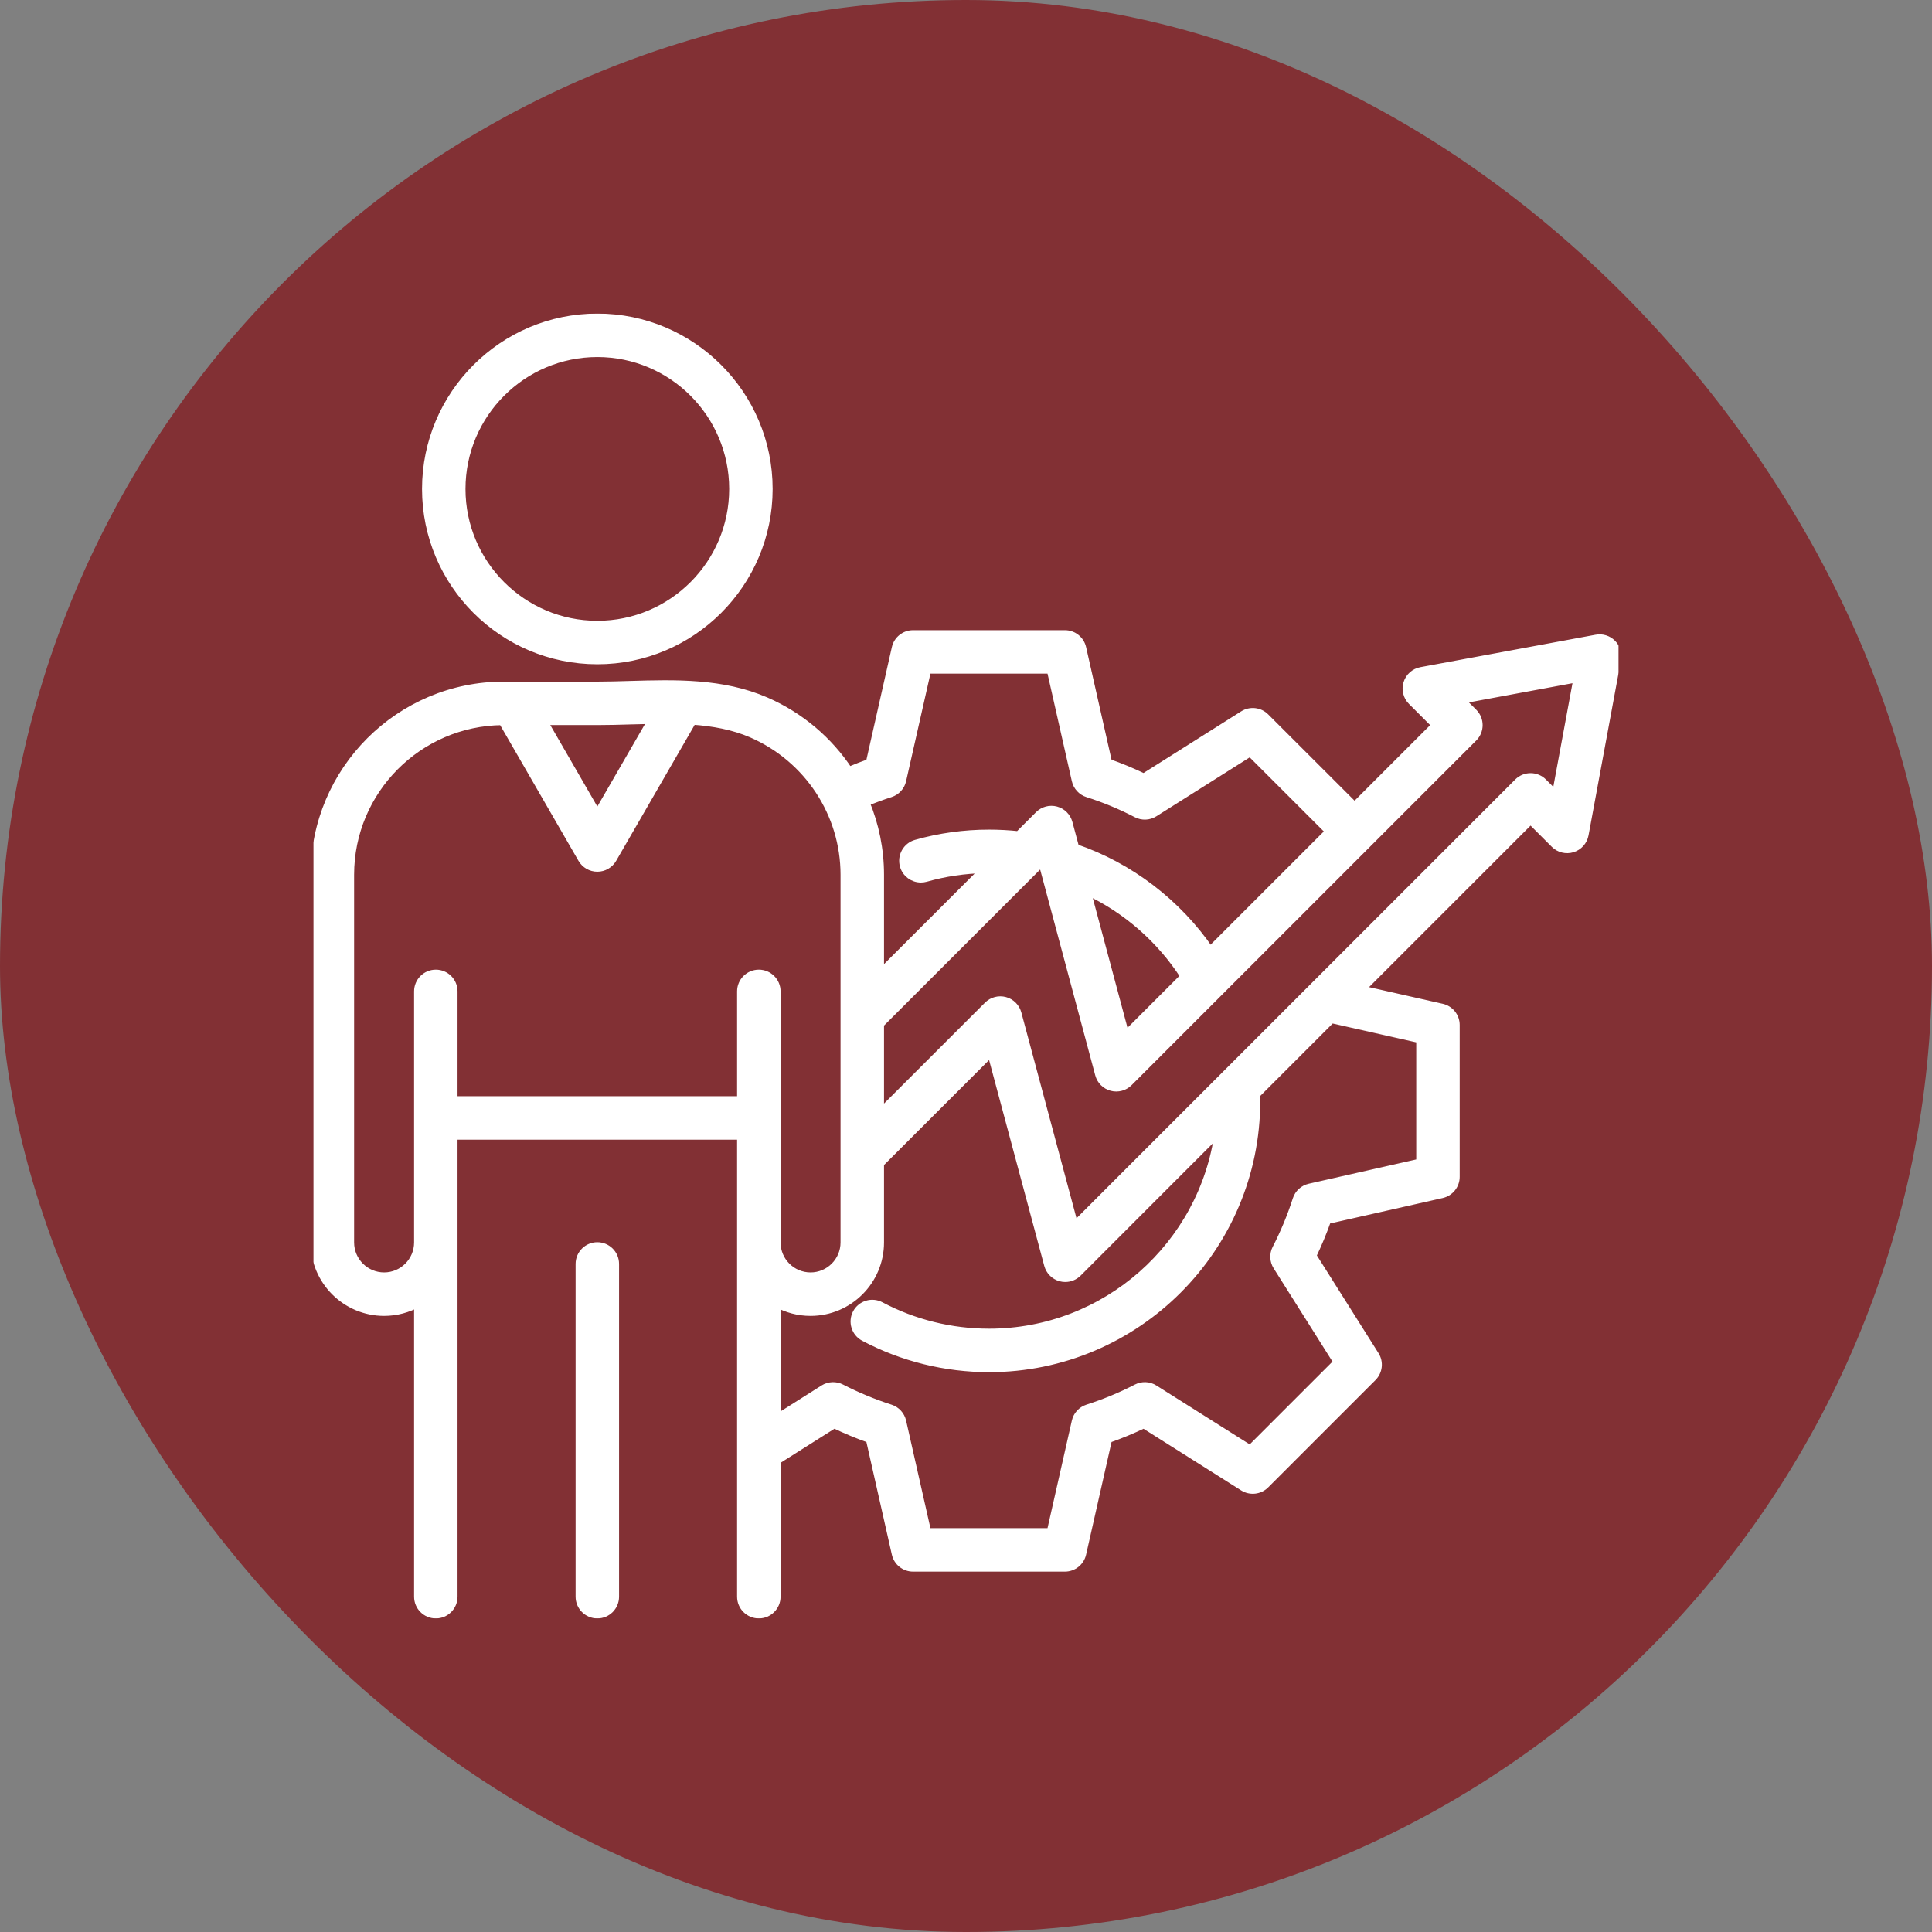
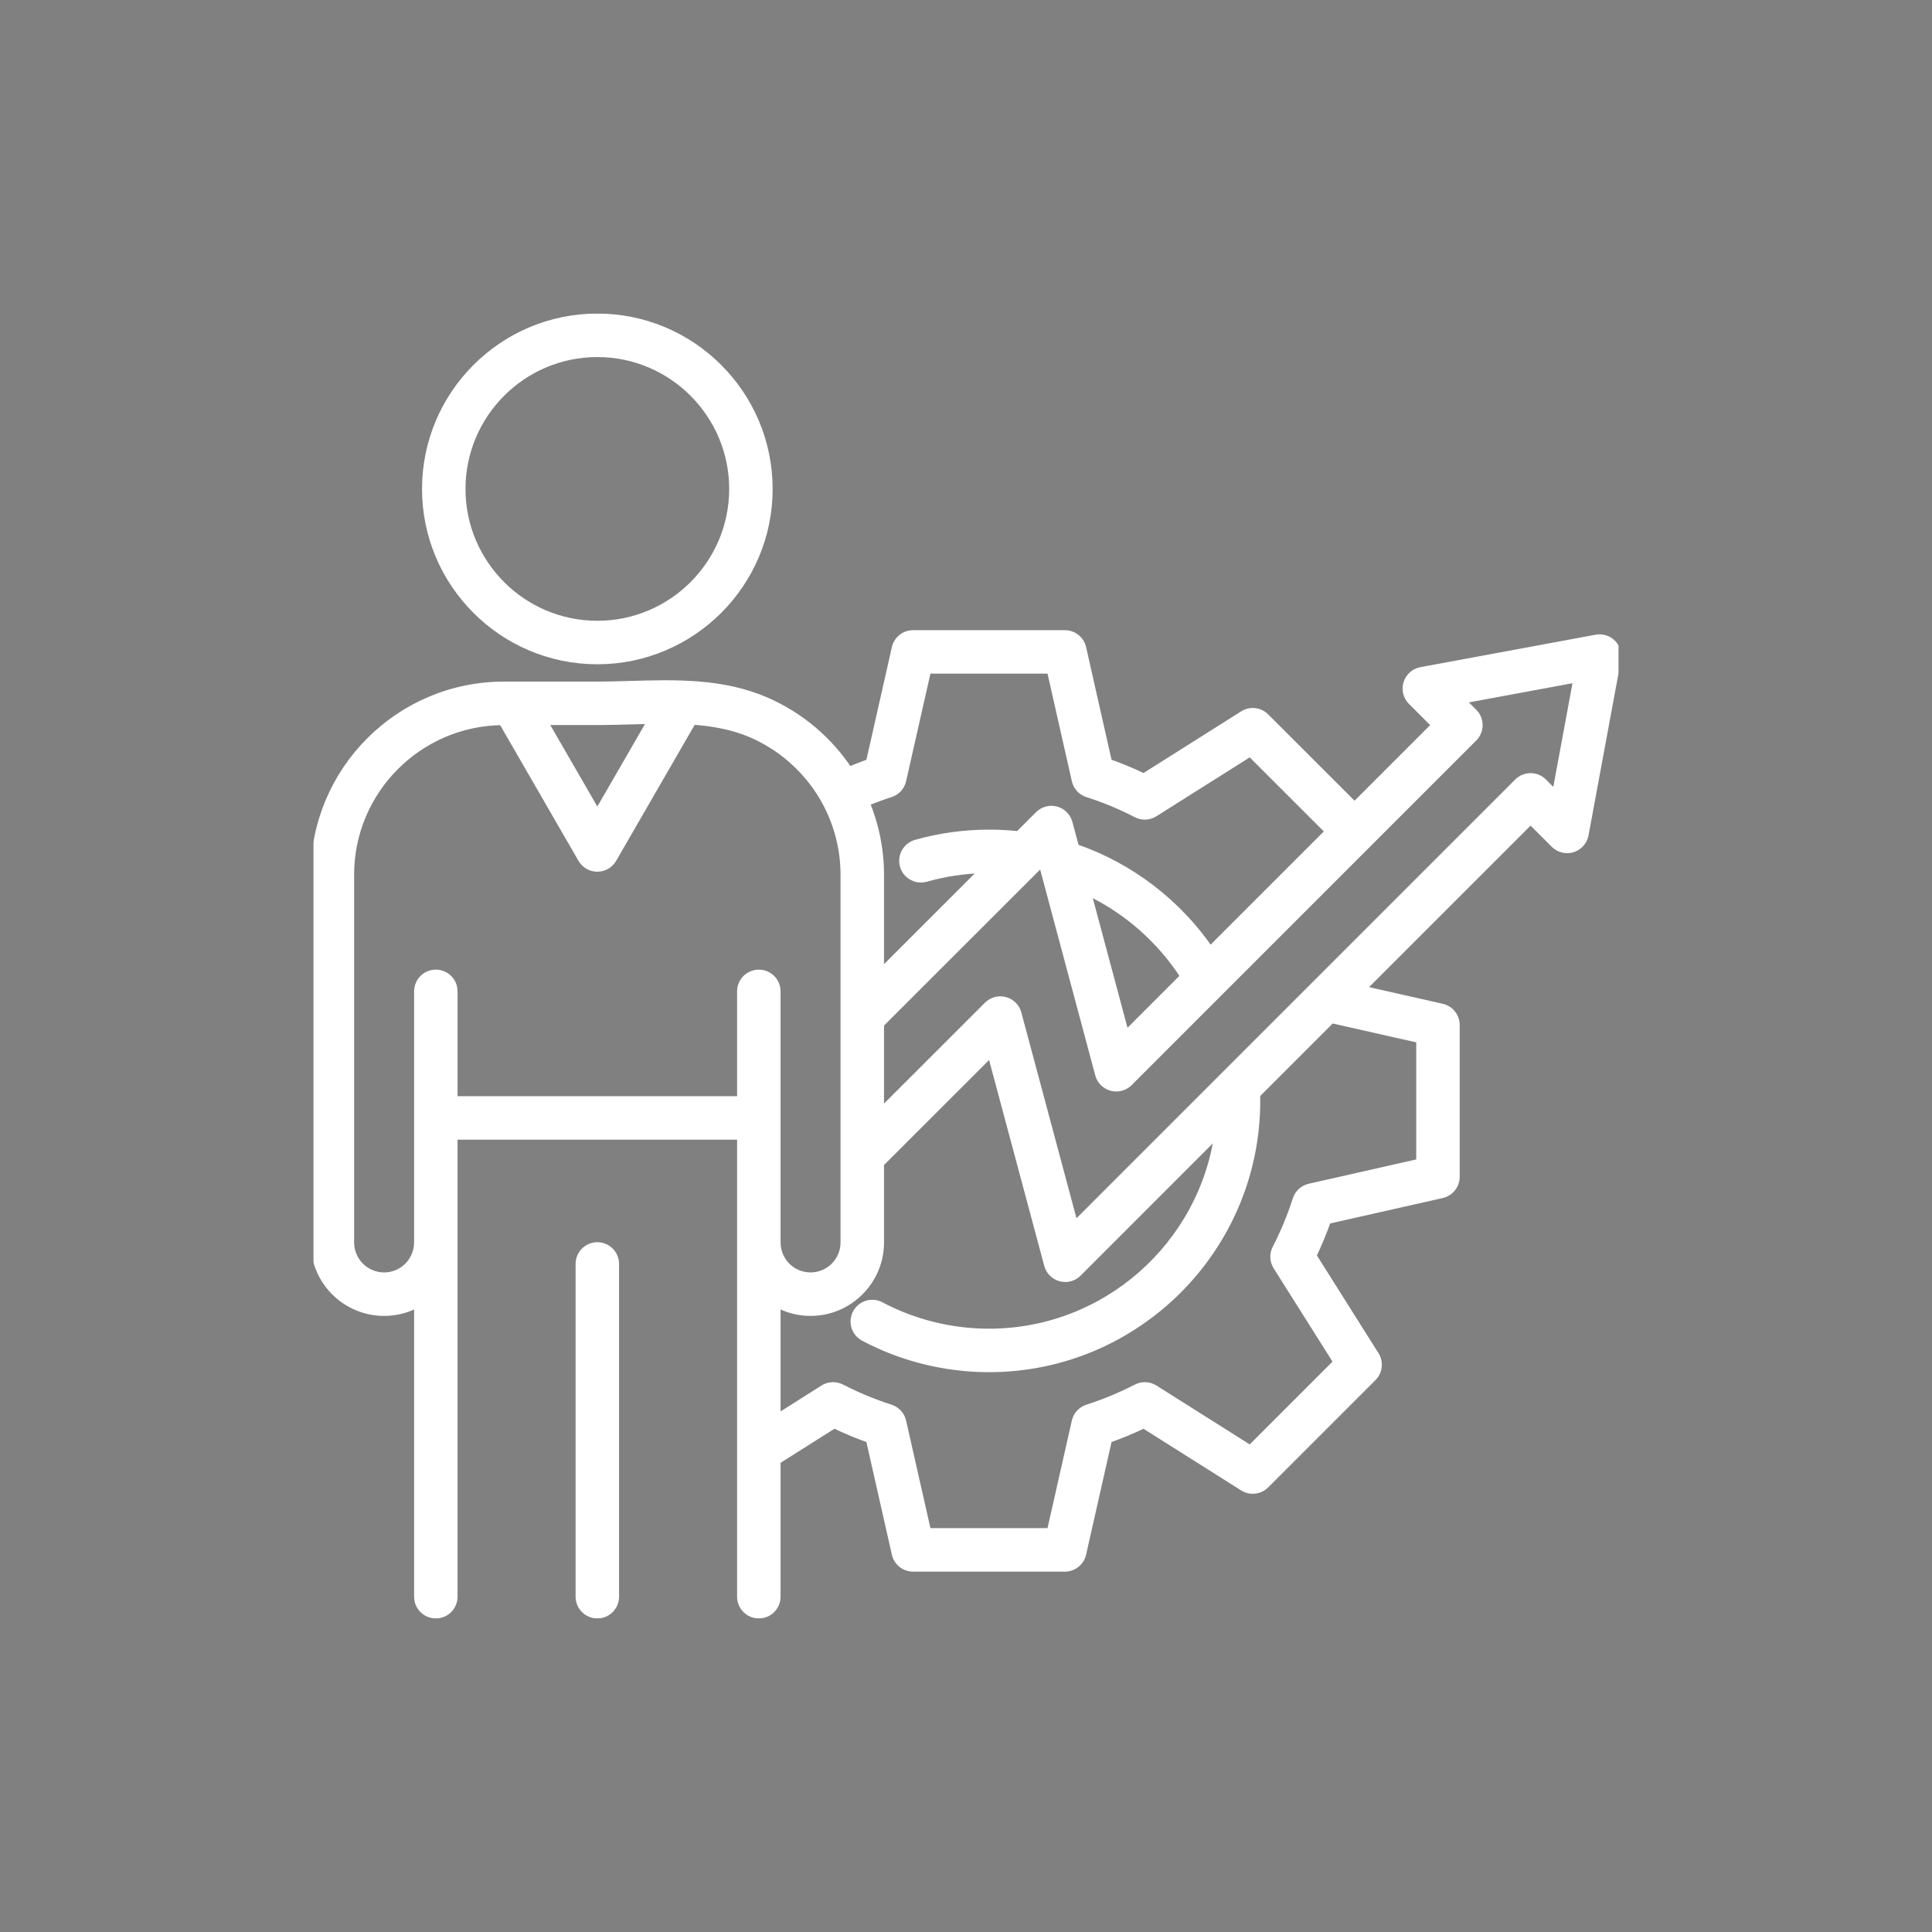
<svg xmlns="http://www.w3.org/2000/svg" width="592" height="592" viewBox="0 0 592 592" fill="none">
  <rect x="0" y="0" width="592" height="592" fill="#808080" stroke="none" />
-   <rect width="592" height="592" rx="296" fill="#823034" />
  <g clip-path="url(#clip0_752_11142)">
    <mask id="path-2-outside-1_752_11142" maskUnits="userSpaceOnUse" x="94.391" y="95.284" width="403" height="401" fill="black">
      <rect fill="white" x="94.391" y="95.284" width="403" height="401" />
      <path d="M494.009 197.177C492.739 195.905 490.924 195.341 489.155 195.669L435.446 205.615C433.452 205.984 431.828 207.428 431.227 209.363C430.625 211.3 431.147 213.409 432.58 214.844L439.927 222.19L344.867 317.248L330.891 265.046L333.016 272.973C345.157 278.665 355.652 287.827 362.927 299.187L370.802 291.312C360.83 276.709 346.172 265.488 329.486 259.796L327.442 252.164C326.938 250.28 325.466 248.809 323.583 248.302C321.698 247.795 319.688 248.336 318.309 249.714L269.679 298.327V268.03C269.679 260.287 268.12 252.786 265.258 245.893C267.761 244.855 270.287 243.912 272.821 243.102C274.662 242.516 276.057 240.996 276.478 239.109L284.143 205.214H321.937L329.602 239.109C330.023 240.996 331.426 242.524 333.274 243.109C338.412 244.739 343.466 246.837 348.277 249.339C350 250.228 352.066 250.142 353.704 249.105L383.108 230.548L407.342 254.774L415.07 247.047L387.74 219.741C385.938 217.939 383.123 217.627 380.964 218.984L350.484 238.228C346.937 236.52 343.28 235 339.568 233.705L331.63 198.555C331.069 196.059 328.855 194.298 326.305 194.298H279.778C277.228 194.298 275.014 196.06 274.453 198.555L266.508 233.713C264.363 234.469 262.227 235.304 260.114 236.201C254.024 226.969 245.299 219.459 234.695 214.836C221.306 209.035 206.967 209.455 193.095 209.854C189.61 209.963 186.32 210.056 183.037 210.056H154.388C122.411 210.056 96.391 236.06 96.391 268.03V380.709C96.391 392.459 105.95 402.019 117.701 402.019C121.467 402.019 125.007 401.037 128.087 399.305V489.255C128.087 492.273 130.527 494.713 133.545 494.713C136.562 494.713 139.002 492.273 139.002 489.255V348.023H227.058V489.256C227.058 492.273 229.506 494.714 232.523 494.714C235.534 494.714 237.982 492.273 237.982 489.256V447.571L255.604 436.429C259.152 438.128 262.801 439.649 266.505 440.959L274.45 476.117C275.012 478.605 277.226 480.374 279.775 480.374H326.302C328.852 480.374 331.066 478.604 331.627 476.117L339.573 440.959C343.323 439.634 346.973 438.121 350.481 436.437L380.961 455.68C383.121 457.037 385.936 456.725 387.737 454.924L420.626 422.035C422.427 420.234 422.747 417.419 421.382 415.267L402.154 384.772C403.854 381.223 405.374 377.575 406.684 373.863L441.819 365.926C444.306 365.356 446.076 363.15 446.076 360.6V314.073C446.076 311.516 444.306 309.309 441.819 308.748L417.118 303.165C434.174 286.11 451.233 269.057 468.281 251.998L468.995 251.284L476.341 258.63C477.774 260.063 479.884 260.584 481.821 259.983C483.758 259.381 485.2 257.756 485.57 255.762L495.516 202.031C495.845 200.263 495.281 198.448 494.009 197.177ZM183.035 220.973C186.473 220.973 189.998 220.871 193.413 220.77C195.511 220.708 197.623 220.653 199.737 220.614L183.035 249.534L166.544 220.973H183.035ZM232.524 298.314C229.506 298.314 227.059 300.755 227.059 303.772V337.098H139.003V303.772C139.003 300.754 136.562 298.314 133.545 298.314C130.527 298.314 128.087 300.755 128.087 303.772V380.708C128.087 386.439 123.424 391.094 117.702 391.094C111.97 391.094 107.308 386.438 107.308 380.708V268.03C107.308 242.236 128.189 221.23 153.944 220.988L178.302 263.18C179.285 264.872 181.086 265.909 183.035 265.909C184.984 265.909 186.786 264.871 187.76 263.18L212.205 220.848C218.545 221.3 224.696 222.407 230.341 224.848C247.605 232.372 258.755 249.323 258.755 268.029V380.708C258.755 386.439 254.1 391.094 248.369 391.094C242.637 391.094 237.983 386.438 237.983 380.708V303.772C237.983 300.755 235.534 298.314 232.524 298.314ZM435.162 318.431V356.233L401.291 363.89C399.404 364.319 397.883 365.707 397.291 367.547C395.638 372.702 393.54 377.762 391.052 382.588C390.163 384.304 390.257 386.362 391.287 387.999L409.829 417.395L383.107 444.117L353.703 425.559C352.066 424.522 349.999 424.436 348.276 425.334C343.566 427.774 338.513 429.872 333.25 431.563C331.41 432.156 330.022 433.677 329.601 435.563L321.936 469.451H284.142L276.477 435.563C276.056 433.677 274.669 432.156 272.828 431.563C267.674 429.91 262.614 427.812 257.787 425.326C256.064 424.437 254.005 424.53 252.368 425.56L237.982 434.659V399.306C241.054 401.037 244.602 402.019 248.368 402.019C260.119 402.019 269.678 392.46 269.678 380.709V356.491L303.694 322.493L321.14 387.584C321.645 389.468 323.116 390.939 325.002 391.445C325.468 391.57 325.943 391.63 326.413 391.63C327.842 391.63 329.238 391.068 330.276 390.029L354.786 365.498L373.399 346.886C368.72 381.537 338.951 408.336 303.052 408.336C291.465 408.336 279.98 405.498 269.851 400.117C267.184 398.698 263.878 399.712 262.466 402.371C261.055 405.037 262.069 408.344 264.728 409.755C276.432 415.969 289.68 419.26 303.052 419.26C348.214 419.26 384.963 382.503 384.963 337.326C384.963 336.687 384.955 336.04 384.931 335.355L392.626 327.661C400.356 319.932 408.081 312.203 415.811 304.474C413.205 307.084 410.6 309.692 407.987 312.304L435.162 318.431ZM476.724 243.57L472.858 239.703C470.726 237.571 467.269 237.571 465.137 239.703L460.561 244.28C435.35 269.505 410.13 294.72 384.906 319.939L347.062 357.778L329.238 375.619L311.794 310.536C311.289 308.652 309.818 307.181 307.934 306.676C306.052 306.169 304.041 306.709 302.662 308.087L269.678 341.052V313.765L319.341 264.122L336.766 329.209C337.27 331.093 338.741 332.565 340.626 333.07C342.506 333.576 344.52 333.037 345.899 331.658L451.506 226.051C453.638 223.919 453.638 220.462 451.506 218.33L447.638 214.462L483.335 207.852L476.724 243.57ZM188.492 387.297V489.257C188.492 492.273 186.048 494.716 183.033 494.716C180.018 494.716 177.573 492.272 177.573 489.257V387.297C177.573 384.281 180.018 381.837 183.033 381.837C186.048 381.837 188.492 384.281 188.492 387.297ZM280.696 258.509C287.963 256.451 295.48 255.414 303.051 255.414C306.091 255.414 309.133 255.578 312.112 255.905L301.679 266.338C295.581 266.463 289.53 267.36 283.675 269.02C283.176 269.161 282.677 269.223 282.186 269.223C279.8 269.223 277.616 267.656 276.93 265.255C276.112 262.353 277.796 259.336 280.696 258.509ZM183.035 202.345C211.995 202.345 235.55 178.781 235.55 149.83C235.55 120.855 211.995 97.284 183.035 97.284C154.076 97.284 130.52 120.855 130.52 149.83C130.52 178.781 154.075 202.345 183.035 202.345ZM183.035 108.208C205.967 108.208 224.634 126.874 224.634 149.83C224.634 172.762 205.966 191.42 183.035 191.42C160.095 191.42 141.436 172.762 141.436 149.83C141.436 126.874 160.095 108.208 183.035 108.208Z" />
    </mask>
    <path d="M494.009 197.177C492.739 195.905 490.924 195.341 489.155 195.669L435.446 205.615C433.452 205.984 431.828 207.428 431.227 209.363C430.625 211.3 431.147 213.409 432.58 214.844L439.927 222.19L344.867 317.248L330.891 265.046L333.016 272.973C345.157 278.665 355.652 287.827 362.927 299.187L370.802 291.312C360.83 276.709 346.172 265.488 329.486 259.796L327.442 252.164C326.938 250.28 325.466 248.809 323.583 248.302C321.698 247.795 319.688 248.336 318.309 249.714L269.679 298.327V268.03C269.679 260.287 268.12 252.786 265.258 245.893C267.761 244.855 270.287 243.912 272.821 243.102C274.662 242.516 276.057 240.996 276.478 239.109L284.143 205.214H321.937L329.602 239.109C330.023 240.996 331.426 242.524 333.274 243.109C338.412 244.739 343.466 246.837 348.277 249.339C350 250.228 352.066 250.142 353.704 249.105L383.108 230.548L407.342 254.774L415.07 247.047L387.74 219.741C385.938 217.939 383.123 217.627 380.964 218.984L350.484 238.228C346.937 236.52 343.28 235 339.568 233.705L331.63 198.555C331.069 196.059 328.855 194.298 326.305 194.298H279.778C277.228 194.298 275.014 196.06 274.453 198.555L266.508 233.713C264.363 234.469 262.227 235.304 260.114 236.201C254.024 226.969 245.299 219.459 234.695 214.836C221.306 209.035 206.967 209.455 193.095 209.854C189.61 209.963 186.32 210.056 183.037 210.056H154.388C122.411 210.056 96.391 236.06 96.391 268.03V380.709C96.391 392.459 105.95 402.019 117.701 402.019C121.467 402.019 125.007 401.037 128.087 399.305V489.255C128.087 492.273 130.527 494.713 133.545 494.713C136.562 494.713 139.002 492.273 139.002 489.255V348.023H227.058V489.256C227.058 492.273 229.506 494.714 232.523 494.714C235.534 494.714 237.982 492.273 237.982 489.256V447.571L255.604 436.429C259.152 438.128 262.801 439.649 266.505 440.959L274.45 476.117C275.012 478.605 277.226 480.374 279.775 480.374H326.302C328.852 480.374 331.066 478.604 331.627 476.117L339.573 440.959C343.323 439.634 346.973 438.121 350.481 436.437L380.961 455.68C383.121 457.037 385.936 456.725 387.737 454.924L420.626 422.035C422.427 420.234 422.747 417.419 421.382 415.267L402.154 384.772C403.854 381.223 405.374 377.575 406.684 373.863L441.819 365.926C444.306 365.356 446.076 363.15 446.076 360.6V314.073C446.076 311.516 444.306 309.309 441.819 308.748L417.118 303.165C434.174 286.11 451.233 269.057 468.281 251.998L468.995 251.284L476.341 258.63C477.774 260.063 479.884 260.584 481.821 259.983C483.758 259.381 485.2 257.756 485.57 255.762L495.516 202.031C495.845 200.263 495.281 198.448 494.009 197.177ZM183.035 220.973C186.473 220.973 189.998 220.871 193.413 220.77C195.511 220.708 197.623 220.653 199.737 220.614L183.035 249.534L166.544 220.973H183.035ZM232.524 298.314C229.506 298.314 227.059 300.755 227.059 303.772V337.098H139.003V303.772C139.003 300.754 136.562 298.314 133.545 298.314C130.527 298.314 128.087 300.755 128.087 303.772V380.708C128.087 386.439 123.424 391.094 117.702 391.094C111.97 391.094 107.308 386.438 107.308 380.708V268.03C107.308 242.236 128.189 221.23 153.944 220.988L178.302 263.18C179.285 264.872 181.086 265.909 183.035 265.909C184.984 265.909 186.786 264.871 187.76 263.18L212.205 220.848C218.545 221.3 224.696 222.407 230.341 224.848C247.605 232.372 258.755 249.323 258.755 268.029V380.708C258.755 386.439 254.1 391.094 248.369 391.094C242.637 391.094 237.983 386.438 237.983 380.708V303.772C237.983 300.755 235.534 298.314 232.524 298.314ZM435.162 318.431V356.233L401.291 363.89C399.404 364.319 397.883 365.707 397.291 367.547C395.638 372.702 393.54 377.762 391.052 382.588C390.163 384.304 390.257 386.362 391.287 387.999L409.829 417.395L383.107 444.117L353.703 425.559C352.066 424.522 349.999 424.436 348.276 425.334C343.566 427.774 338.513 429.872 333.25 431.563C331.41 432.156 330.022 433.677 329.601 435.563L321.936 469.451H284.142L276.477 435.563C276.056 433.677 274.669 432.156 272.828 431.563C267.674 429.91 262.614 427.812 257.787 425.326C256.064 424.437 254.005 424.53 252.368 425.56L237.982 434.659V399.306C241.054 401.037 244.602 402.019 248.368 402.019C260.119 402.019 269.678 392.46 269.678 380.709V356.491L303.694 322.493L321.14 387.584C321.645 389.468 323.116 390.939 325.002 391.445C325.468 391.57 325.943 391.63 326.413 391.63C327.842 391.63 329.238 391.068 330.276 390.029L354.786 365.498L373.399 346.886C368.72 381.537 338.951 408.336 303.052 408.336C291.465 408.336 279.98 405.498 269.851 400.117C267.184 398.698 263.878 399.712 262.466 402.371C261.055 405.037 262.069 408.344 264.728 409.755C276.432 415.969 289.68 419.26 303.052 419.26C348.214 419.26 384.963 382.503 384.963 337.326C384.963 336.687 384.955 336.04 384.931 335.355L392.626 327.661C400.356 319.932 408.081 312.203 415.811 304.474C413.205 307.084 410.6 309.692 407.987 312.304L435.162 318.431ZM476.724 243.57L472.858 239.703C470.726 237.571 467.269 237.571 465.137 239.703L460.561 244.28C435.35 269.505 410.13 294.72 384.906 319.939L347.062 357.778L329.238 375.619L311.794 310.536C311.289 308.652 309.818 307.181 307.934 306.676C306.052 306.169 304.041 306.709 302.662 308.087L269.678 341.052V313.765L319.341 264.122L336.766 329.209C337.27 331.093 338.741 332.565 340.626 333.07C342.506 333.576 344.52 333.037 345.899 331.658L451.506 226.051C453.638 223.919 453.638 220.462 451.506 218.33L447.638 214.462L483.335 207.852L476.724 243.57ZM188.492 387.297V489.257C188.492 492.273 186.048 494.716 183.033 494.716C180.018 494.716 177.573 492.272 177.573 489.257V387.297C177.573 384.281 180.018 381.837 183.033 381.837C186.048 381.837 188.492 384.281 188.492 387.297ZM280.696 258.509C287.963 256.451 295.48 255.414 303.051 255.414C306.091 255.414 309.133 255.578 312.112 255.905L301.679 266.338C295.581 266.463 289.53 267.36 283.675 269.02C283.176 269.161 282.677 269.223 282.186 269.223C279.8 269.223 277.616 267.656 276.93 265.255C276.112 262.353 277.796 259.336 280.696 258.509ZM183.035 202.345C211.995 202.345 235.55 178.781 235.55 149.83C235.55 120.855 211.995 97.284 183.035 97.284C154.076 97.284 130.52 120.855 130.52 149.83C130.52 178.781 154.075 202.345 183.035 202.345ZM183.035 108.208C205.967 108.208 224.634 126.874 224.634 149.83C224.634 172.762 205.966 191.42 183.035 191.42C160.095 191.42 141.436 172.762 141.436 149.83C141.436 126.874 160.095 108.208 183.035 108.208Z" fill="white" />
    <path d="M494.009 197.177C492.739 195.905 490.924 195.341 489.155 195.669L435.446 205.615C433.452 205.984 431.828 207.428 431.227 209.363C430.625 211.3 431.147 213.409 432.58 214.844L439.927 222.19L344.867 317.248L330.891 265.046L333.016 272.973C345.157 278.665 355.652 287.827 362.927 299.187L370.802 291.312C360.83 276.709 346.172 265.488 329.486 259.796L327.442 252.164C326.938 250.28 325.466 248.809 323.583 248.302C321.698 247.795 319.688 248.336 318.309 249.714L269.679 298.327V268.03C269.679 260.287 268.12 252.786 265.258 245.893C267.761 244.855 270.287 243.912 272.821 243.102C274.662 242.516 276.057 240.996 276.478 239.109L284.143 205.214H321.937L329.602 239.109C330.023 240.996 331.426 242.524 333.274 243.109C338.412 244.739 343.466 246.837 348.277 249.339C350 250.228 352.066 250.142 353.704 249.105L383.108 230.548L407.342 254.774L415.07 247.047L387.74 219.741C385.938 217.939 383.123 217.627 380.964 218.984L350.484 238.228C346.937 236.52 343.28 235 339.568 233.705L331.63 198.555C331.069 196.059 328.855 194.298 326.305 194.298H279.778C277.228 194.298 275.014 196.06 274.453 198.555L266.508 233.713C264.363 234.469 262.227 235.304 260.114 236.201C254.024 226.969 245.299 219.459 234.695 214.836C221.306 209.035 206.967 209.455 193.095 209.854C189.61 209.963 186.32 210.056 183.037 210.056H154.388C122.411 210.056 96.391 236.06 96.391 268.03V380.709C96.391 392.459 105.95 402.019 117.701 402.019C121.467 402.019 125.007 401.037 128.087 399.305V489.255C128.087 492.273 130.527 494.713 133.545 494.713C136.562 494.713 139.002 492.273 139.002 489.255V348.023H227.058V489.256C227.058 492.273 229.506 494.714 232.523 494.714C235.534 494.714 237.982 492.273 237.982 489.256V447.571L255.604 436.429C259.152 438.128 262.801 439.649 266.505 440.959L274.45 476.117C275.012 478.605 277.226 480.374 279.775 480.374H326.302C328.852 480.374 331.066 478.604 331.627 476.117L339.573 440.959C343.323 439.634 346.973 438.121 350.481 436.437L380.961 455.68C383.121 457.037 385.936 456.725 387.737 454.924L420.626 422.035C422.427 420.234 422.747 417.419 421.382 415.267L402.154 384.772C403.854 381.223 405.374 377.575 406.684 373.863L441.819 365.926C444.306 365.356 446.076 363.15 446.076 360.6V314.073C446.076 311.516 444.306 309.309 441.819 308.748L417.118 303.165C434.174 286.11 451.233 269.057 468.281 251.998L468.995 251.284L476.341 258.63C477.774 260.063 479.884 260.584 481.821 259.983C483.758 259.381 485.2 257.756 485.57 255.762L495.516 202.031C495.845 200.263 495.281 198.448 494.009 197.177ZM183.035 220.973C186.473 220.973 189.998 220.871 193.413 220.77C195.511 220.708 197.623 220.653 199.737 220.614L183.035 249.534L166.544 220.973H183.035ZM232.524 298.314C229.506 298.314 227.059 300.755 227.059 303.772V337.098H139.003V303.772C139.003 300.754 136.562 298.314 133.545 298.314C130.527 298.314 128.087 300.755 128.087 303.772V380.708C128.087 386.439 123.424 391.094 117.702 391.094C111.97 391.094 107.308 386.438 107.308 380.708V268.03C107.308 242.236 128.189 221.23 153.944 220.988L178.302 263.18C179.285 264.872 181.086 265.909 183.035 265.909C184.984 265.909 186.786 264.871 187.76 263.18L212.205 220.848C218.545 221.3 224.696 222.407 230.341 224.848C247.605 232.372 258.755 249.323 258.755 268.029V380.708C258.755 386.439 254.1 391.094 248.369 391.094C242.637 391.094 237.983 386.438 237.983 380.708V303.772C237.983 300.755 235.534 298.314 232.524 298.314ZM435.162 318.431V356.233L401.291 363.89C399.404 364.319 397.883 365.707 397.291 367.547C395.638 372.702 393.54 377.762 391.052 382.588C390.163 384.304 390.257 386.362 391.287 387.999L409.829 417.395L383.107 444.117L353.703 425.559C352.066 424.522 349.999 424.436 348.276 425.334C343.566 427.774 338.513 429.872 333.25 431.563C331.41 432.156 330.022 433.677 329.601 435.563L321.936 469.451H284.142L276.477 435.563C276.056 433.677 274.669 432.156 272.828 431.563C267.674 429.91 262.614 427.812 257.787 425.326C256.064 424.437 254.005 424.53 252.368 425.56L237.982 434.659V399.306C241.054 401.037 244.602 402.019 248.368 402.019C260.119 402.019 269.678 392.46 269.678 380.709V356.491L303.694 322.493L321.14 387.584C321.645 389.468 323.116 390.939 325.002 391.445C325.468 391.57 325.943 391.63 326.413 391.63C327.842 391.63 329.238 391.068 330.276 390.029L354.786 365.498L373.399 346.886C368.72 381.537 338.951 408.336 303.052 408.336C291.465 408.336 279.98 405.498 269.851 400.117C267.184 398.698 263.878 399.712 262.466 402.371C261.055 405.037 262.069 408.344 264.728 409.755C276.432 415.969 289.68 419.26 303.052 419.26C348.214 419.26 384.963 382.503 384.963 337.326C384.963 336.687 384.955 336.04 384.931 335.355L392.626 327.661C400.356 319.932 408.081 312.203 415.811 304.474C413.205 307.084 410.6 309.692 407.987 312.304L435.162 318.431ZM476.724 243.57L472.858 239.703C470.726 237.571 467.269 237.571 465.137 239.703L460.561 244.28C435.35 269.505 410.13 294.72 384.906 319.939L347.062 357.778L329.238 375.619L311.794 310.536C311.289 308.652 309.818 307.181 307.934 306.676C306.052 306.169 304.041 306.709 302.662 308.087L269.678 341.052V313.765L319.341 264.122L336.766 329.209C337.27 331.093 338.741 332.565 340.626 333.07C342.506 333.576 344.52 333.037 345.899 331.658L451.506 226.051C453.638 223.919 453.638 220.462 451.506 218.33L447.638 214.462L483.335 207.852L476.724 243.57ZM188.492 387.297V489.257C188.492 492.273 186.048 494.716 183.033 494.716C180.018 494.716 177.573 492.272 177.573 489.257V387.297C177.573 384.281 180.018 381.837 183.033 381.837C186.048 381.837 188.492 384.281 188.492 387.297ZM280.696 258.509C287.963 256.451 295.48 255.414 303.051 255.414C306.091 255.414 309.133 255.578 312.112 255.905L301.679 266.338C295.581 266.463 289.53 267.36 283.675 269.02C283.176 269.161 282.677 269.223 282.186 269.223C279.8 269.223 277.616 267.656 276.93 265.255C276.112 262.353 277.796 259.336 280.696 258.509ZM183.035 202.345C211.995 202.345 235.55 178.781 235.55 149.83C235.55 120.855 211.995 97.284 183.035 97.284C154.076 97.284 130.52 120.855 130.52 149.83C130.52 178.781 154.075 202.345 183.035 202.345ZM183.035 108.208C205.967 108.208 224.634 126.874 224.634 149.83C224.634 172.762 205.966 191.42 183.035 191.42C160.095 191.42 141.436 172.762 141.436 149.83C141.436 126.874 160.095 108.208 183.035 108.208Z" stroke="white" stroke-width="2.4" stroke-linejoin="round" mask="url(#path-2-outside-1_752_11142)" />
  </g>
  <defs>
    <clipPath id="clip0_752_11142">
      <rect width="400" height="400" fill="white" transform="translate(96 96)" />
    </clipPath>
  </defs>
</svg>